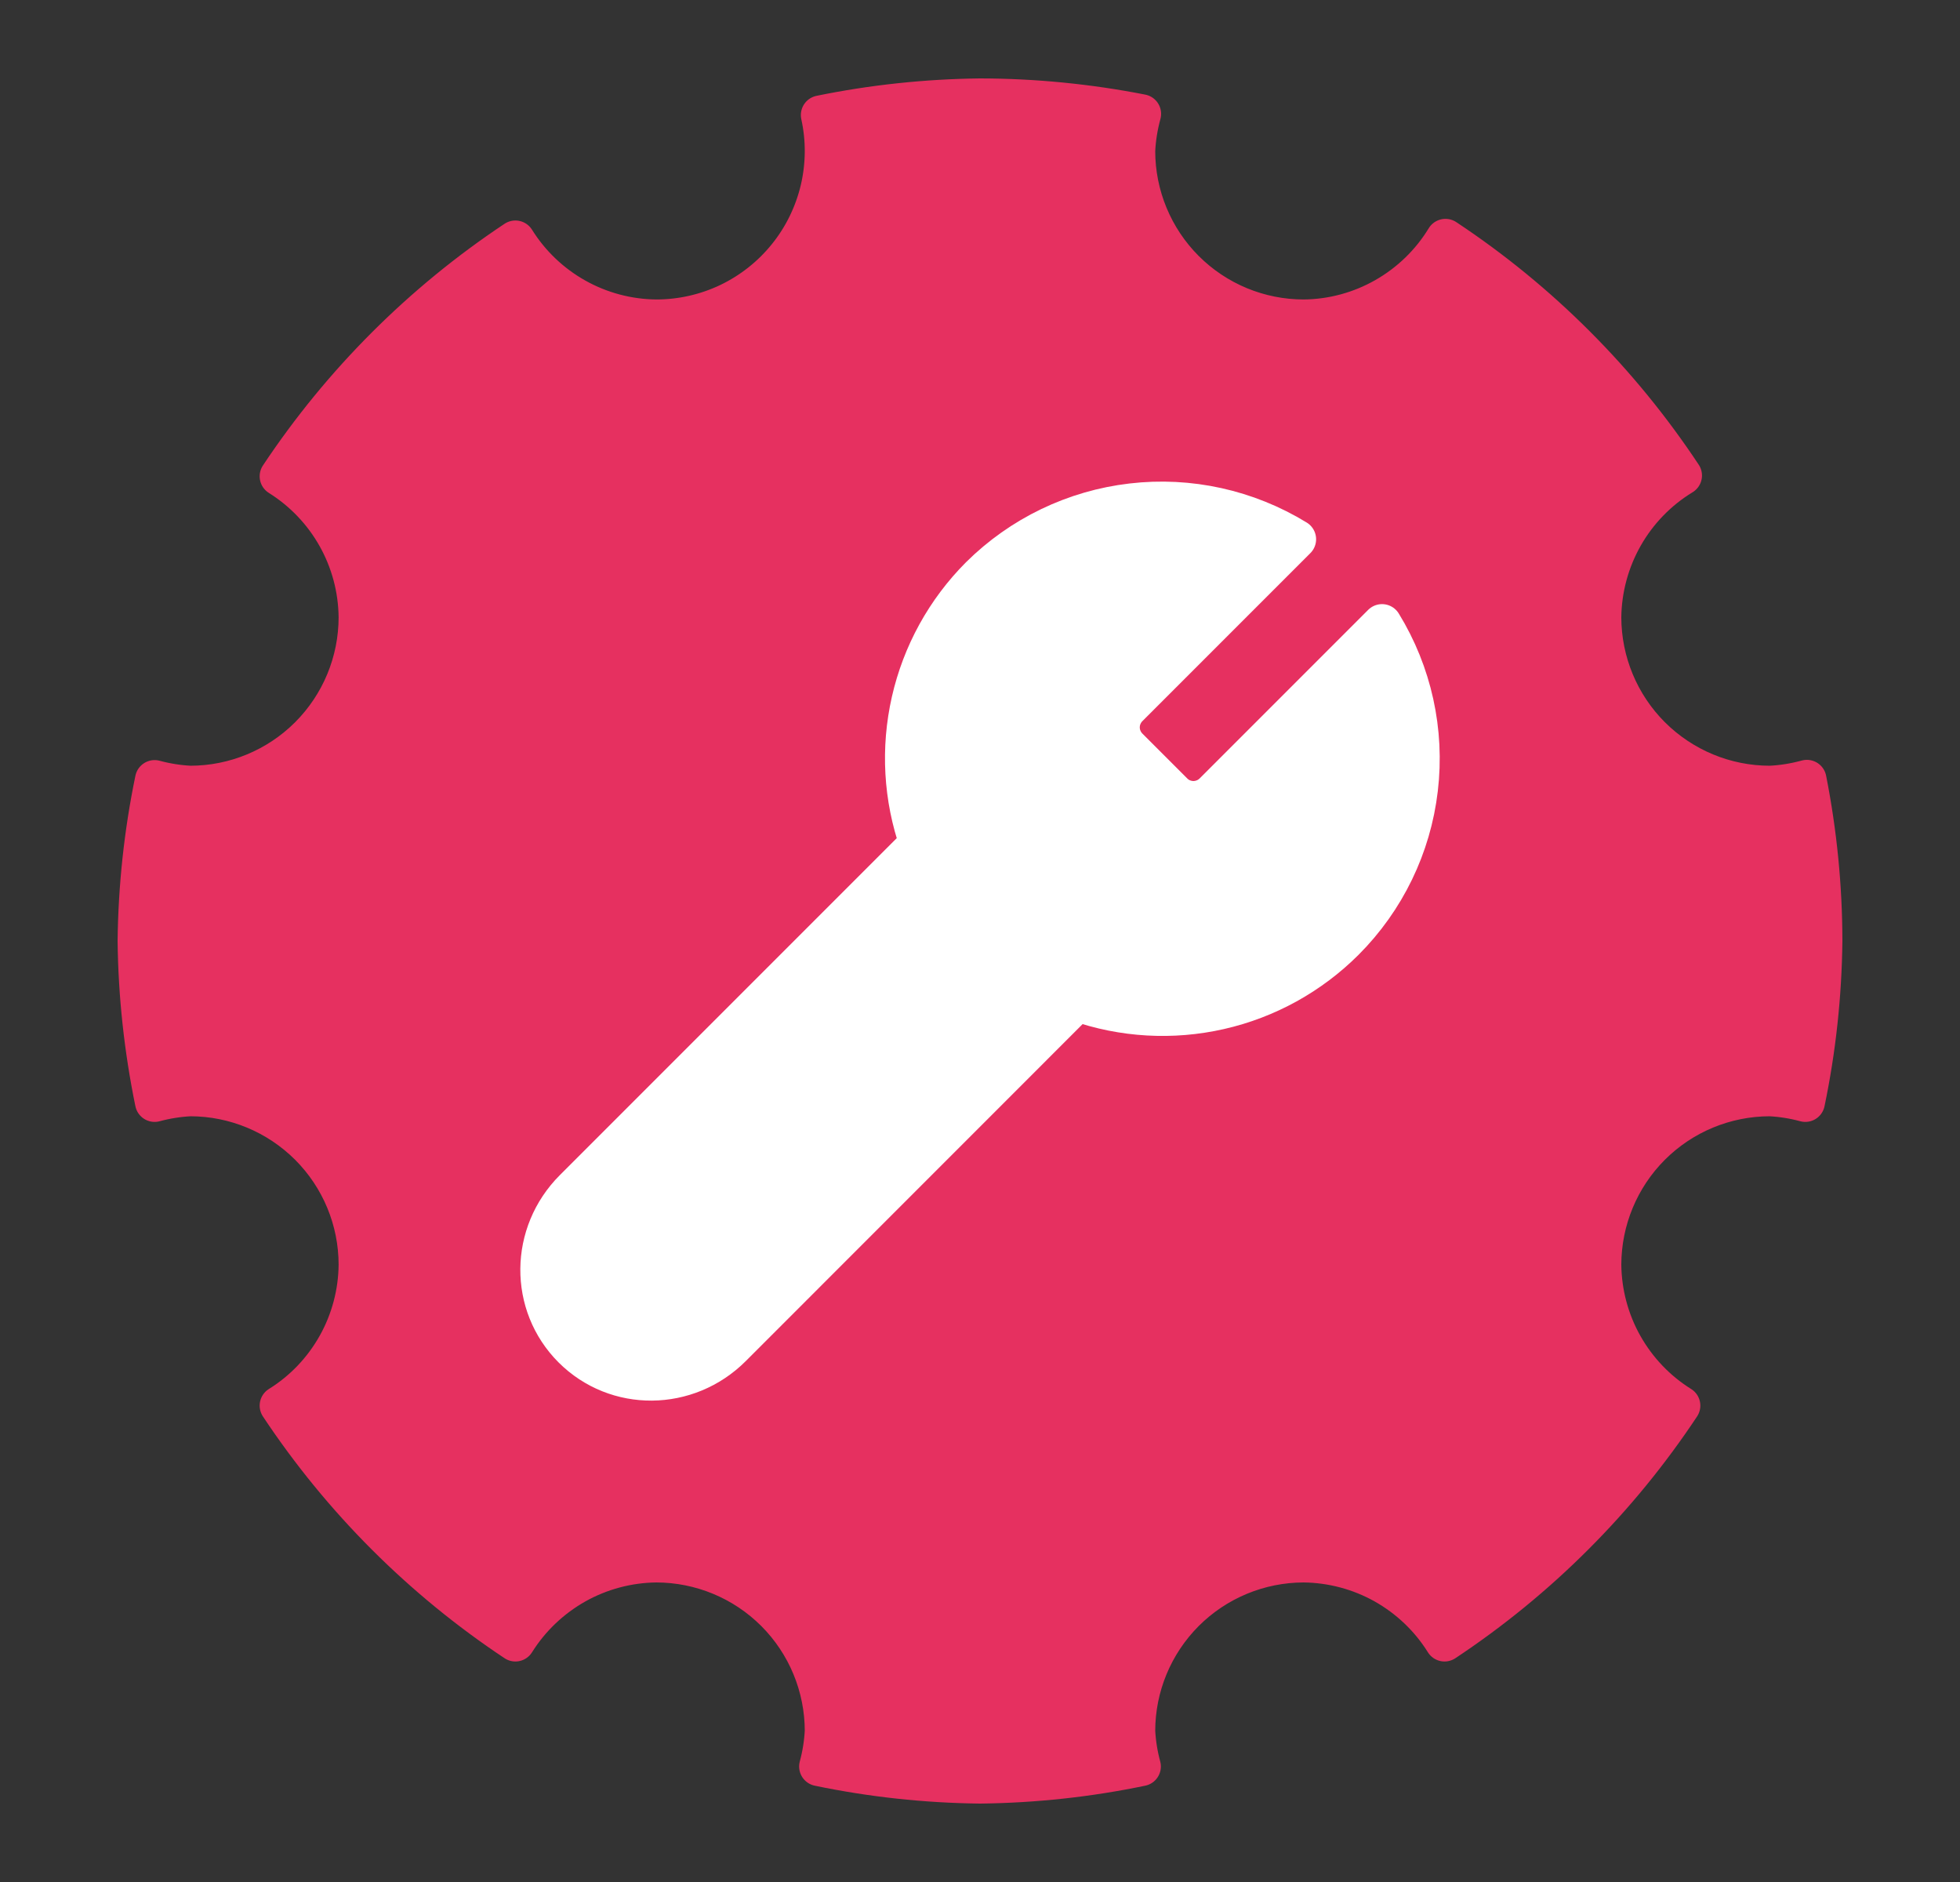
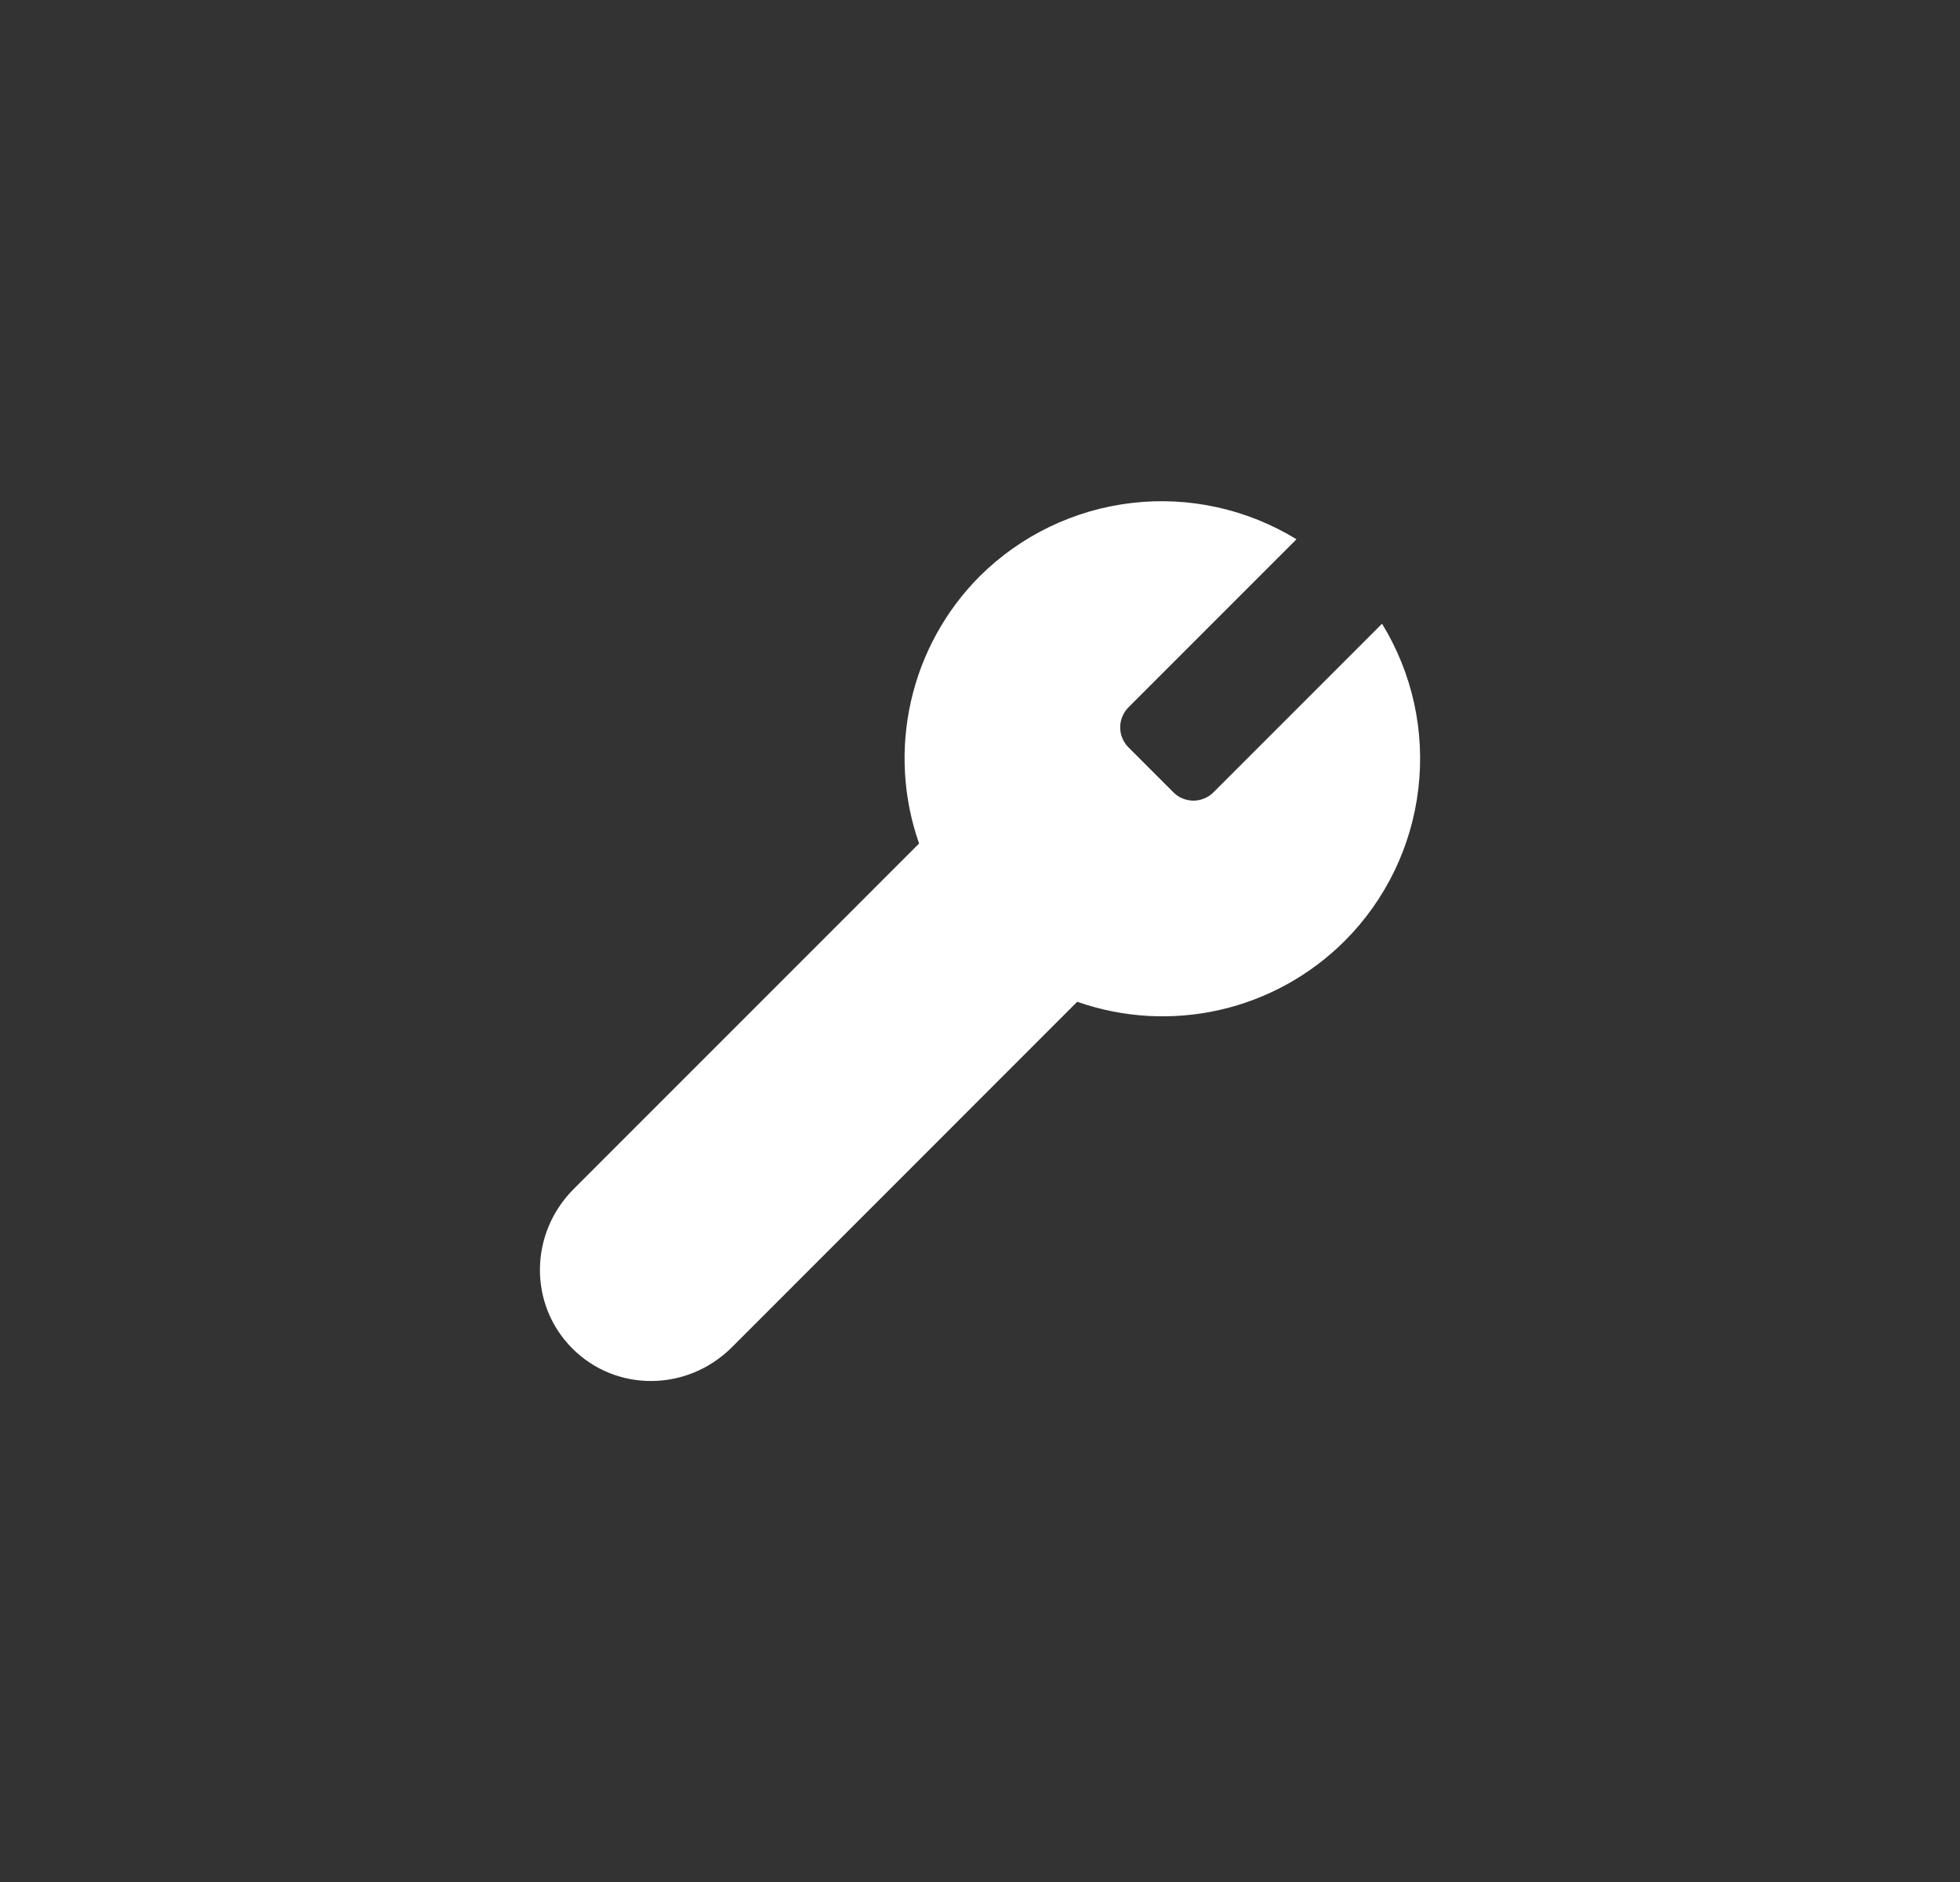
<svg xmlns="http://www.w3.org/2000/svg" width="25" height="24" viewBox="0 0 25 24" fill="none">
  <rect x="0" y="0" width="25" height="24" fill="#333333" stroke="none" />
-   <path d="M12.5 1.25C11.816 1.258 11.135 1.33 10.465 1.467C10.534 1.78 10.531 2.104 10.458 2.416C10.384 2.728 10.242 3.02 10.041 3.269C9.84 3.519 9.586 3.72 9.297 3.859C9.008 3.997 8.692 4.069 8.371 4.069C8.012 4.066 7.658 3.972 7.344 3.796C7.03 3.62 6.765 3.368 6.574 3.062C5.38 3.856 4.356 4.88 3.562 6.074C4.183 6.463 4.562 7.139 4.569 7.871C4.569 8.44 4.343 8.985 3.941 9.387C3.539 9.789 2.993 10.015 2.425 10.015C2.272 10.007 2.12 9.983 1.972 9.943C1.832 10.62 1.758 11.309 1.75 12C1.758 12.691 1.833 13.38 1.972 14.057C2.12 14.017 2.272 13.993 2.425 13.985C2.993 13.985 3.538 14.211 3.941 14.613C4.343 15.015 4.569 15.56 4.569 16.128C4.566 16.488 4.472 16.842 4.296 17.156C4.12 17.47 3.868 17.735 3.562 17.925C4.355 19.12 5.38 20.145 6.574 20.938C6.765 20.633 7.03 20.381 7.344 20.204C7.658 20.028 8.011 19.934 8.371 19.93C8.94 19.931 9.485 20.157 9.887 20.559C10.289 20.961 10.515 21.507 10.515 22.076C10.507 22.228 10.483 22.38 10.443 22.527C11.12 22.668 11.809 22.742 12.5 22.75C13.191 22.742 13.88 22.668 14.557 22.527C14.517 22.38 14.493 22.228 14.485 22.076C14.485 21.507 14.711 20.962 15.113 20.559C15.515 20.157 16.06 19.931 16.628 19.93C16.988 19.934 17.342 20.028 17.656 20.204C17.97 20.381 18.235 20.633 18.425 20.938C19.621 20.145 20.645 19.121 21.438 17.925C21.133 17.735 20.881 17.47 20.704 17.156C20.528 16.842 20.434 16.489 20.43 16.129C20.431 15.56 20.657 15.015 21.059 14.613C21.461 14.211 22.007 13.985 22.576 13.985C22.729 13.993 22.88 14.017 23.027 14.057C23.168 13.38 23.242 12.691 23.25 12C23.249 11.308 23.181 10.619 23.047 9.94C22.893 9.982 22.735 10.008 22.576 10.015C22.007 10.015 21.462 9.789 21.059 9.387C20.657 8.985 20.431 8.44 20.43 7.872C20.434 7.508 20.531 7.151 20.711 6.834C20.891 6.518 21.148 6.253 21.459 6.064C20.664 4.864 19.637 3.836 18.437 3.041C18.248 3.352 17.982 3.609 17.666 3.789C17.35 3.969 16.993 4.066 16.629 4.069C16.06 4.069 15.515 3.843 15.113 3.441C14.711 3.039 14.485 2.493 14.485 1.925C14.492 1.765 14.518 1.607 14.56 1.452C13.881 1.319 13.192 1.251 12.5 1.25Z" fill="#E63060" stroke="#E63060" stroke-width="0.5" stroke-linecap="round" stroke-linejoin="round" />
  <path d="M17.628 7.954L15.479 10.103C15.445 10.137 15.405 10.164 15.361 10.182C15.317 10.2 15.27 10.21 15.222 10.21C15.175 10.21 15.127 10.2 15.083 10.182C15.039 10.164 14.999 10.137 14.966 10.103L14.395 9.532C14.361 9.498 14.334 9.458 14.316 9.414C14.297 9.37 14.288 9.323 14.288 9.276C14.288 9.228 14.297 9.181 14.316 9.137C14.334 9.093 14.361 9.053 14.395 9.019L16.537 6.877C15.908 6.492 15.168 6.328 14.436 6.414C13.704 6.499 13.021 6.828 12.498 7.347C12.061 7.785 11.757 8.337 11.62 8.94C11.483 9.544 11.518 10.173 11.723 10.757L7.318 15.162C6.75 15.73 6.742 16.637 7.301 17.197C7.86 17.756 8.768 17.748 9.336 17.18L13.74 12.775C14.324 12.98 14.954 13.016 15.557 12.879C16.161 12.742 16.713 12.437 17.151 12C17.674 11.477 18.005 10.794 18.091 10.06C18.178 9.326 18.015 8.584 17.628 7.954" fill="white" />
-   <path d="M17.628 7.954L15.479 10.103C15.445 10.137 15.405 10.164 15.361 10.182C15.317 10.2 15.27 10.21 15.222 10.21C15.175 10.21 15.127 10.2 15.083 10.182C15.039 10.164 14.999 10.137 14.966 10.103L14.395 9.532C14.361 9.498 14.334 9.458 14.316 9.414C14.297 9.37 14.288 9.323 14.288 9.276C14.288 9.228 14.297 9.181 14.316 9.137C14.334 9.093 14.361 9.053 14.395 9.019L16.537 6.877C15.908 6.492 15.168 6.328 14.436 6.414C13.704 6.499 13.021 6.828 12.498 7.347C12.061 7.785 11.757 8.337 11.62 8.94C11.483 9.544 11.518 10.173 11.723 10.757L7.318 15.162C6.75 15.73 6.742 16.637 7.301 17.197C7.86 17.756 8.768 17.748 9.336 17.18L13.74 12.775C14.324 12.98 14.954 13.016 15.557 12.879C16.161 12.742 16.713 12.437 17.151 12C17.674 11.477 18.005 10.794 18.091 10.06C18.178 9.326 18.015 8.584 17.628 7.954" stroke="white" stroke-width="0.5" stroke-linecap="round" stroke-linejoin="round" />
</svg>